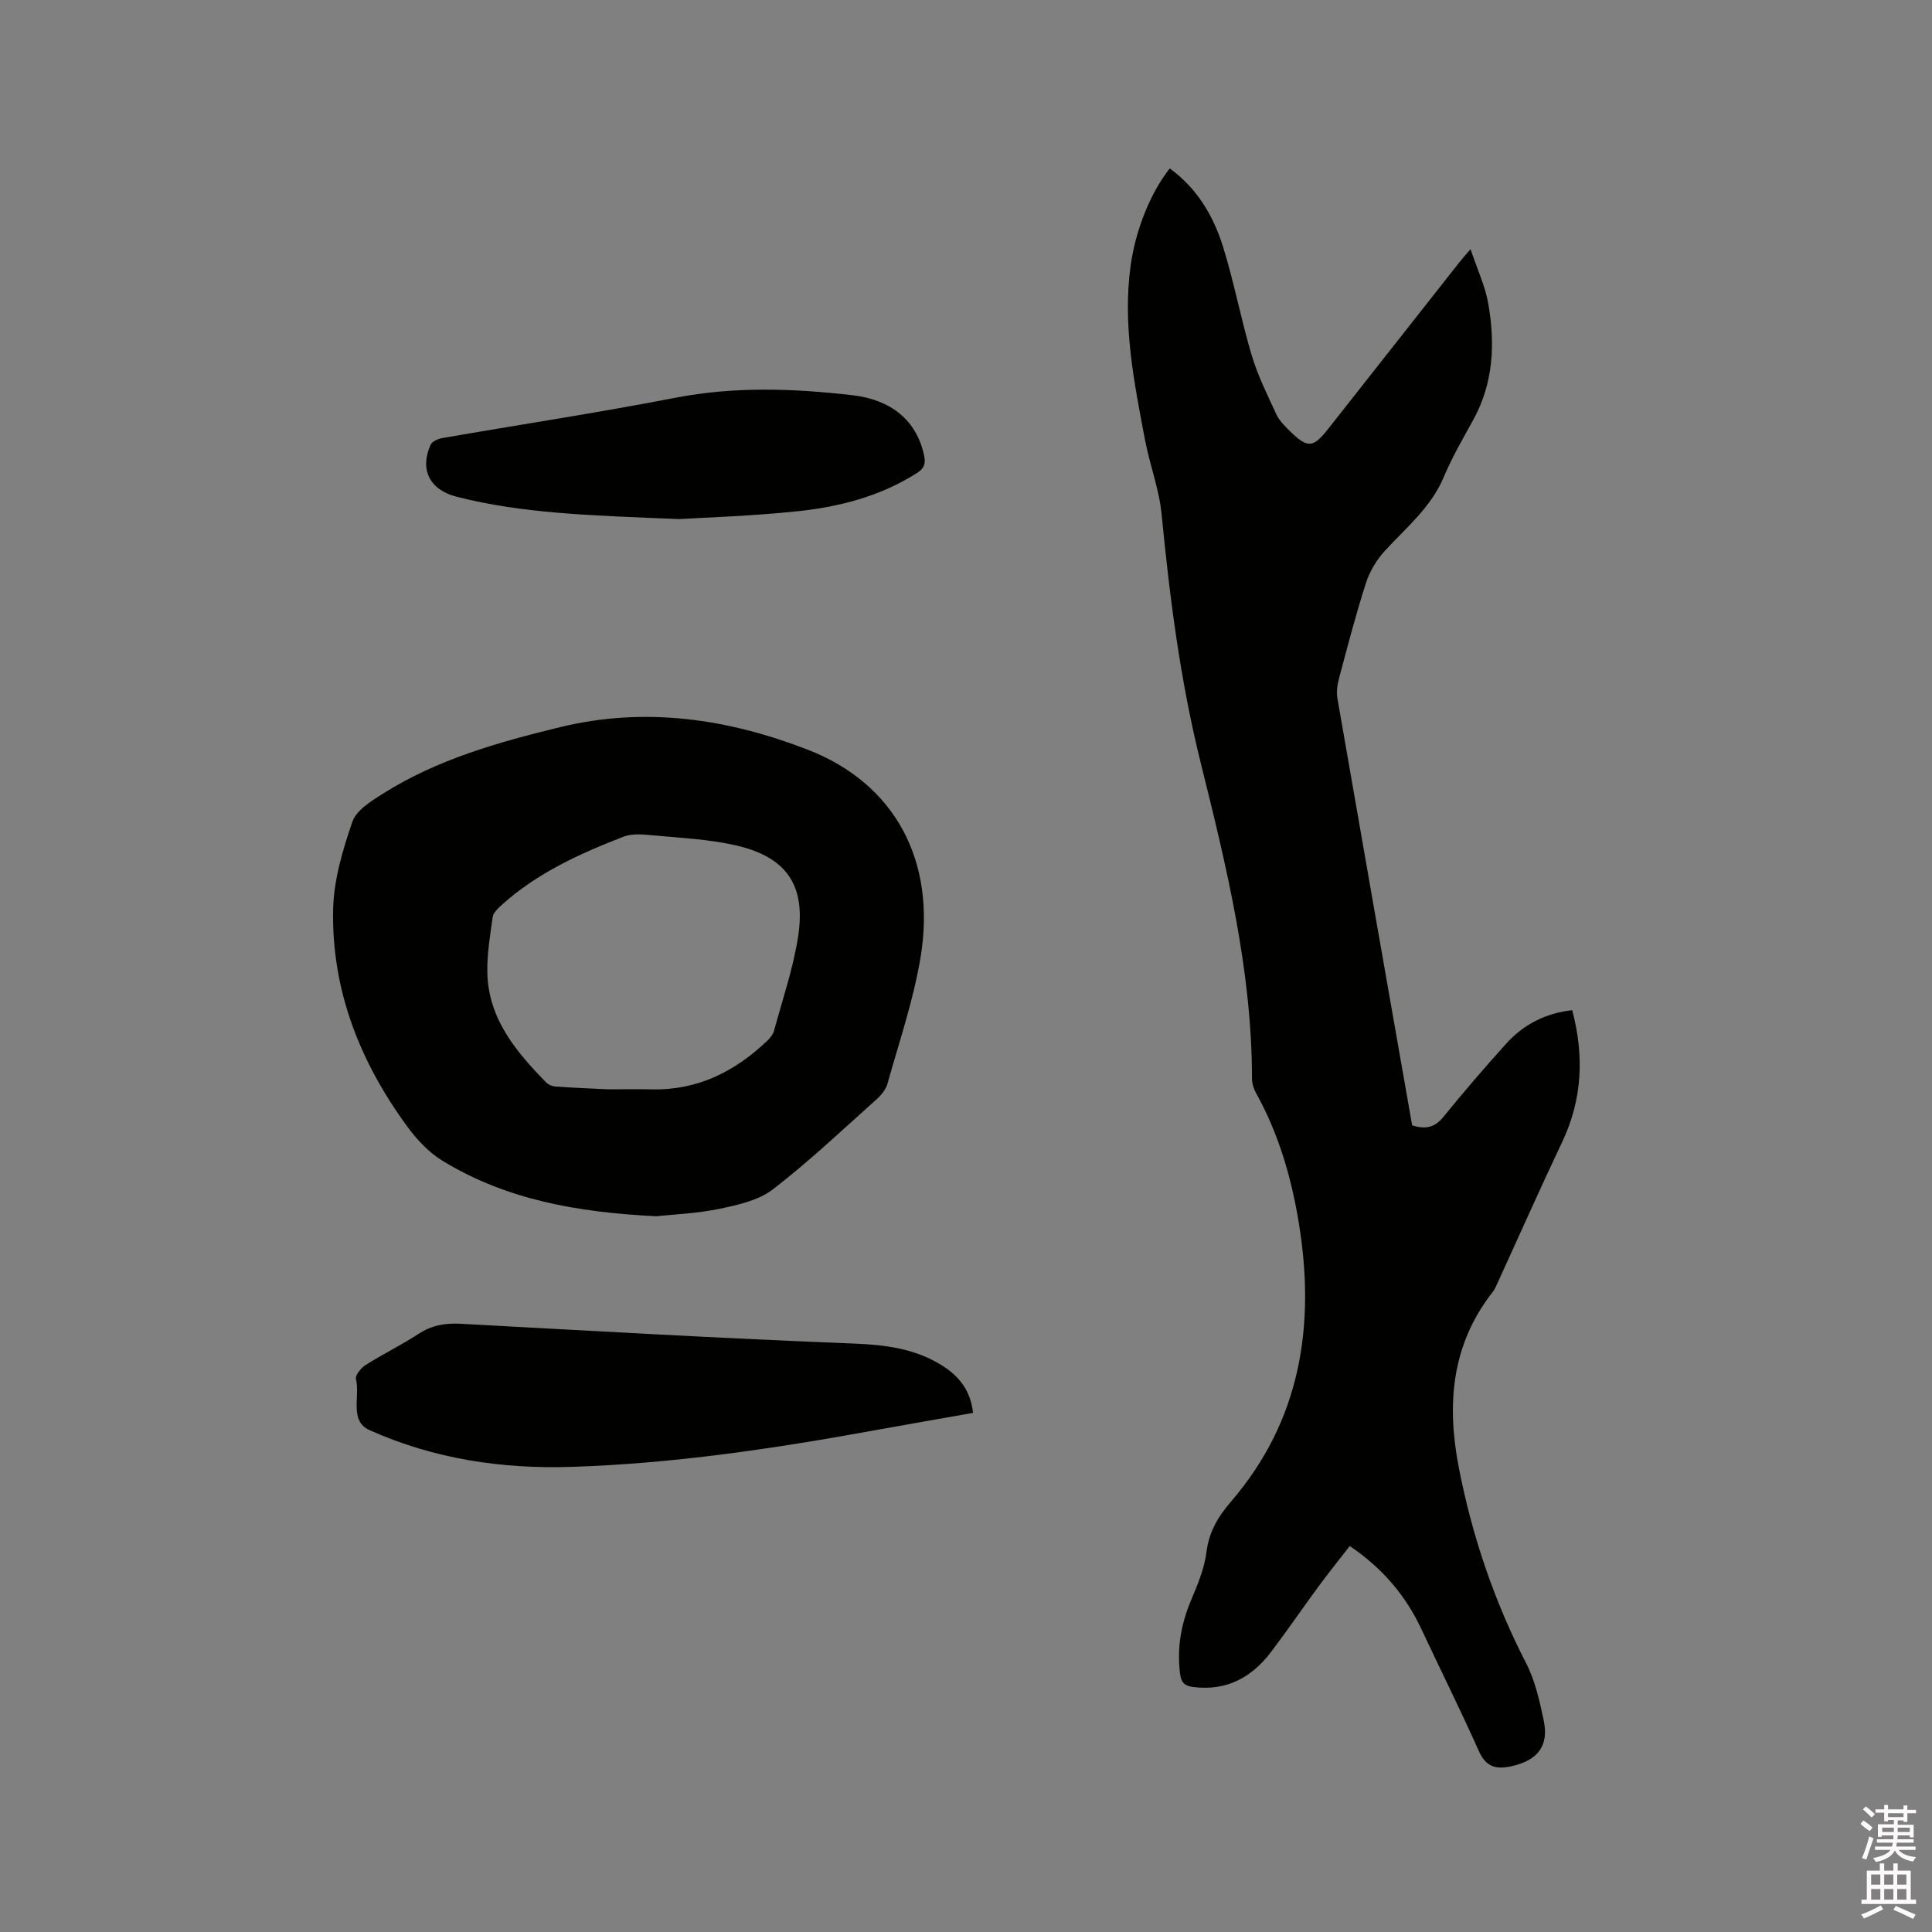
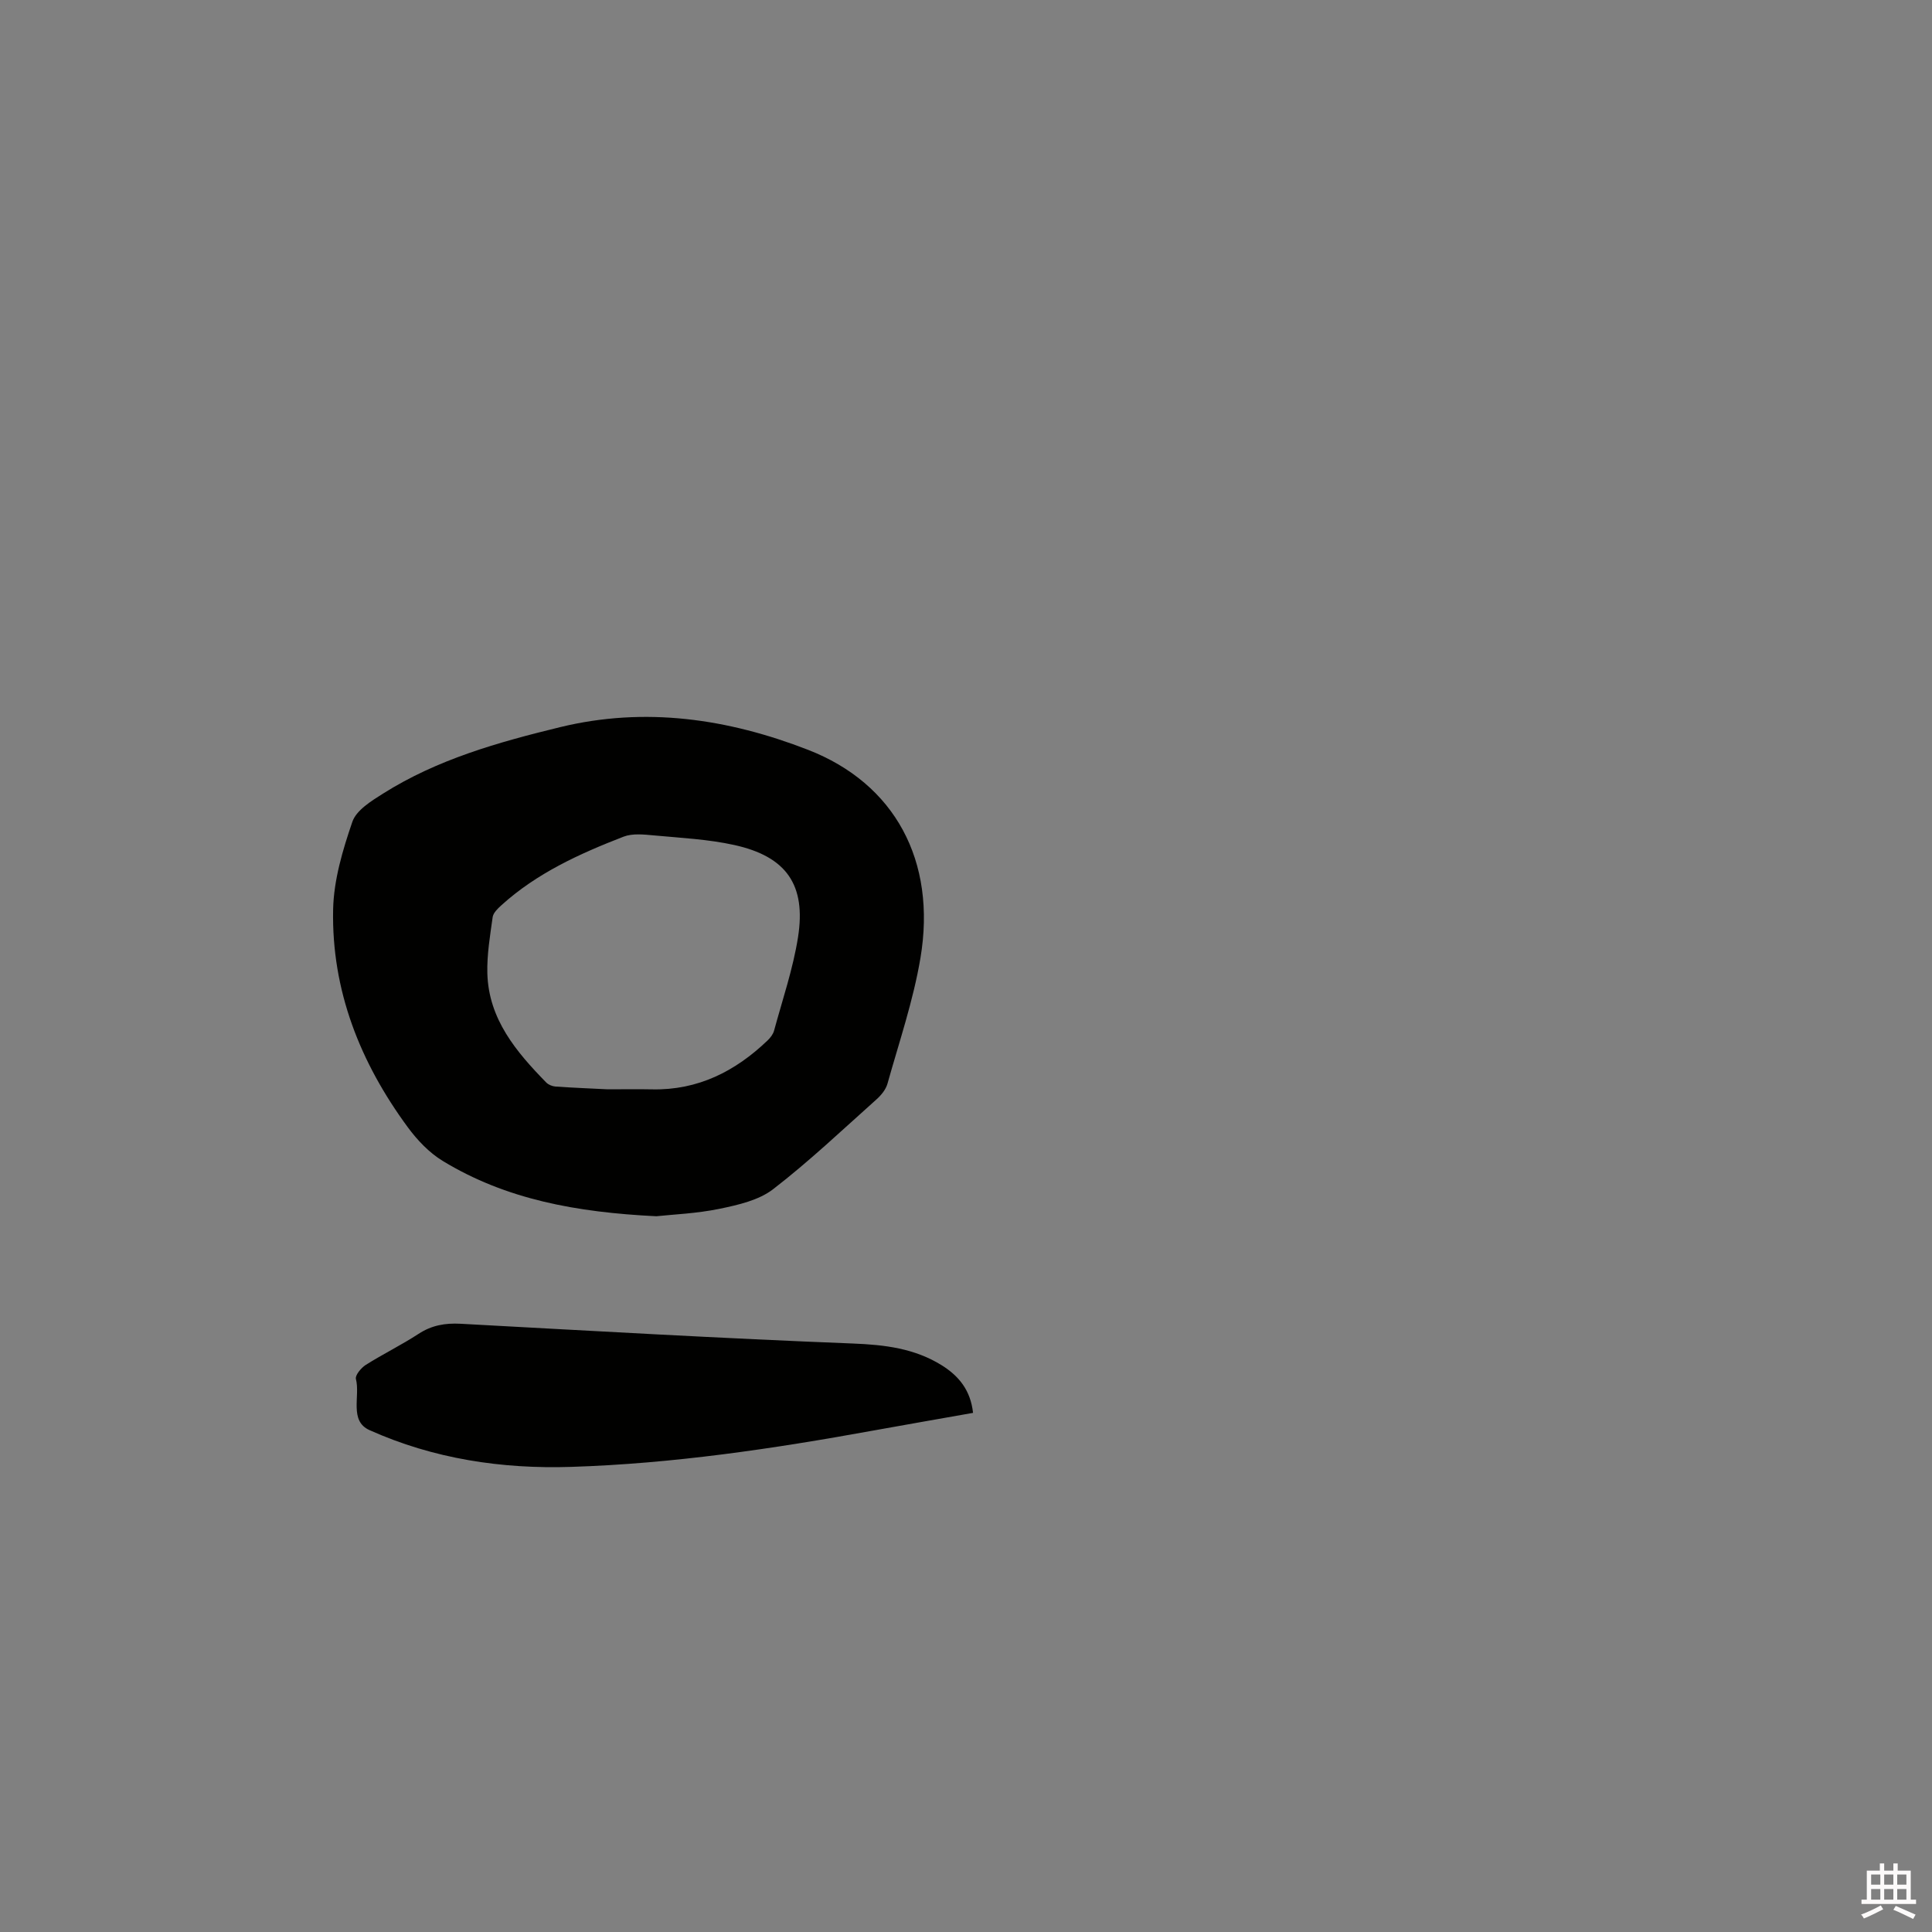
<svg xmlns="http://www.w3.org/2000/svg" enable-background="new 0 0 400 400" viewBox="0 0 400 400">
  <rect x="0" y="0" width="400" height="400" fill="#808080" stroke="none" />
-   <path d="m385.2 377.6.6-.7c.6.4 1.3.9 1.9 1.5l-.6.7c-.8-.5-1.4-1-1.9-1.5zm.3 7.1c.6-1.4 1.1-2.9 1.5-4.5.3.1.6.3.9.4-.5 1.4-1 2.9-1.5 4.4zm.2-10.1.6-.6c.7.5 1.3 1.1 1.9 1.6l-.7.7c-.6-.6-1.2-1.2-1.8-1.7zm8.4-.8h.8v.9h1.8v.7h-1.8v1.8h-.8v-.3h-1.2v.9h3.3v2.6h-.8v-.4h-2.5c0 .3 0 .6-.1.8h3.4v.7h-3.5c0 .3-.1.6-.1.8h4v.7h-3.5c.7.9 1.9 1.3 3.6 1.5-.2.2-.4.5-.6.9-1.9-.3-3.2-1.1-3.8-2.3-.5 1.1-1.8 2-3.9 2.4-.2-.3-.4-.5-.6-.8 1.9-.4 3.1-.9 3.6-1.7h-3.2v-.7h3.5c.1-.2.1-.5.2-.8h-3.3v-.7h3.4c0-.2 0-.5 0-.8h-2.4v.3h-.8v-2.6h3.3v-.9h-1.2v.3h-.8v-1.8h-1.8v-.7h1.8v-.9h.8v.9h3.2zm-4.4 5.5h2.4c0-.3 0-.6 0-.9h-2.4zm1.2-3.1h3.2v-.8h-3.2zm4.4 2.2h-2.4v.9h2.5v-.9z" fill="#fcfafa" />
  <path d="m389.2 385.8h.9v1.5h1.9v-1.5h.9v1.5h2.7v6h1.1v.9h-11.3v-.9h1.1v-6h2.7zm.2 8.7.5.8c-1.2.6-2.5 1.3-4 1.9-.2-.3-.3-.6-.6-.8 1.6-.6 3-1.3 4.1-1.9zm-2-4.3h1.9v-2.1h-1.9zm0 3.1h1.9v-2.2h-1.9zm2.7-3.1h1.9v-2.1h-1.9zm0 3.1h1.9v-2.2h-1.9zm2.4 1.3c1.4.6 2.7 1.2 4.1 1.8l-.5.9c-1.5-.7-2.8-1.4-4.1-1.9zm2.2-6.5h-1.9v2.1h1.9zm-1.9 5.2h1.9v-2.2h-1.9z" fill="#fcfafa" />
  <g fill="#010100">
-     <path d="m304.46 51.59c1.38 4.13 3.03 7.61 3.67 11.27 1.45 8.28 1.09 16.45-3.12 24.09-2.15 3.89-4.39 7.77-6.11 11.85-2.65 6.3-7.79 10.44-12.2 15.27-1.7 1.86-3.13 4.24-3.9 6.64-2.1 6.55-3.83 13.21-5.6 19.86-.34 1.29-.52 2.75-.3 4.05 5.11 29.42 10.28 58.83 15.47 88.38 2.53.78 4.54.61 6.41-1.69 4.21-5.18 8.57-10.25 13.04-15.21 3.58-3.97 8.12-6.33 13.69-6.95 2.49 9.42 2.12 18.44-2.08 27.29-4.62 9.74-8.99 19.6-13.48 29.4-.26.57-.52 1.17-.91 1.66-8.6 10.97-9.55 23.37-6.98 36.5 2.76 14.12 7.32 27.57 13.93 40.39 1.85 3.6 2.76 7.76 3.61 11.77 1.12 5.21-1.16 8.2-6.36 9.45-3.21.77-5.5.44-7.05-3.05-3.8-8.5-7.95-16.83-11.9-25.26-3.27-6.98-8.06-12.63-14.84-17.21-2.13 2.74-4.29 5.43-6.34 8.2-3.33 4.52-6.5 9.17-9.89 13.65-4.04 5.35-9.25 8.23-16.22 7.33-1.84-.24-2.46-.99-2.68-2.77-.67-5.3.21-10.29 2.28-15.2 1.35-3.2 2.75-6.53 3.18-9.93.53-4.24 2.4-7.36 5.11-10.51 14.42-16.77 17.47-36.43 14.03-57.57-1.54-9.46-4.19-18.58-8.89-27.02-.49-.89-.82-2-.82-3-.01-22.37-5.29-43.91-10.63-65.39-4.21-16.93-6.4-34.1-8.08-51.41-.51-5.21-2.47-10.27-3.45-15.45-2.27-11.97-4.69-23.94-2.93-36.26 1.03-7.2 4.03-14.77 8.06-19.89 5.65 4.1 9.06 9.83 11.05 16.26 2.29 7.36 3.7 14.99 5.91 22.39 1.26 4.22 3.25 8.23 5.11 12.25.6 1.3 1.72 2.42 2.77 3.45 3.76 3.68 4.83 3.56 8.07-.56 8.98-11.42 17.97-22.82 26.96-34.23.58-.75 1.2-1.43 2.41-2.84z" />
    <path d="m135.88 251.81c-16.53-.81-31.13-3.48-44.23-11.46-2.79-1.7-5.25-4.29-7.21-6.95-9.86-13.39-15.82-28.35-15.47-45.12.13-6.09 1.98-12.3 3.98-18.13.82-2.4 3.9-4.3 6.33-5.83 11.25-7.11 23.9-10.66 36.68-13.77 17.63-4.29 34.75-1.75 51.33 4.69 17.95 6.97 26.66 22.98 23.28 43.1-1.48 8.81-4.41 17.39-6.83 26.03-.34 1.22-1.33 2.41-2.31 3.28-7.03 6.28-13.9 12.8-21.35 18.55-2.99 2.31-7.26 3.27-11.11 4.07-4.75.98-9.66 1.17-13.09 1.54zm-10.07-26.28c3.48 0 6.34-.05 9.2.01 9.48.2 17.21-3.72 23.89-10.11.59-.56 1.17-1.31 1.37-2.07 1.74-6.42 3.92-12.77 4.95-19.31 1.71-10.86-2.41-16.72-13.19-19.1-5.44-1.2-11.09-1.47-16.66-1.99-2.08-.19-4.41-.45-6.26.26-9.09 3.52-17.97 7.55-25.31 14.21-.75.68-1.67 1.56-1.8 2.45-.54 3.86-1.2 7.77-1.1 11.64.26 9.48 5.97 16.23 12.19 22.6.46.47 1.26.79 1.93.84 3.8.26 7.61.41 10.79.57z" />
    <path d="m201.46 292.52c-7.05 1.25-13.92 2.44-20.77 3.68-20.64 3.75-41.37 6.83-62.38 7.5-14.47.47-28.57-1.67-41.81-7.61-4.25-1.91-1.89-7.01-2.81-10.58-.2-.77 1.07-2.3 2.02-2.91 3.58-2.26 7.41-4.13 10.95-6.44 2.72-1.78 5.5-2.26 8.69-2.09 27.07 1.47 54.13 3.03 81.21 4.09 6.63.26 12.81 1 18.47 4.54 3.47 2.19 5.91 5.1 6.43 9.82z" />
-     <path d="m140.65 107.47c-18.68-.75-32.55-1.17-46.09-4.62-5.58-1.42-7.71-5.57-5.42-10.76.31-.7 1.54-1.24 2.43-1.39 16.05-2.79 32.17-5.23 48.16-8.33 12.25-2.38 24.41-1.96 36.65-.56 8.25.94 13.39 5.3 14.94 12.46.36 1.67.07 2.69-1.47 3.66-7.51 4.78-15.91 6.98-24.56 7.9-9.77 1.04-19.62 1.32-24.64 1.64z" />
  </g>
</svg>